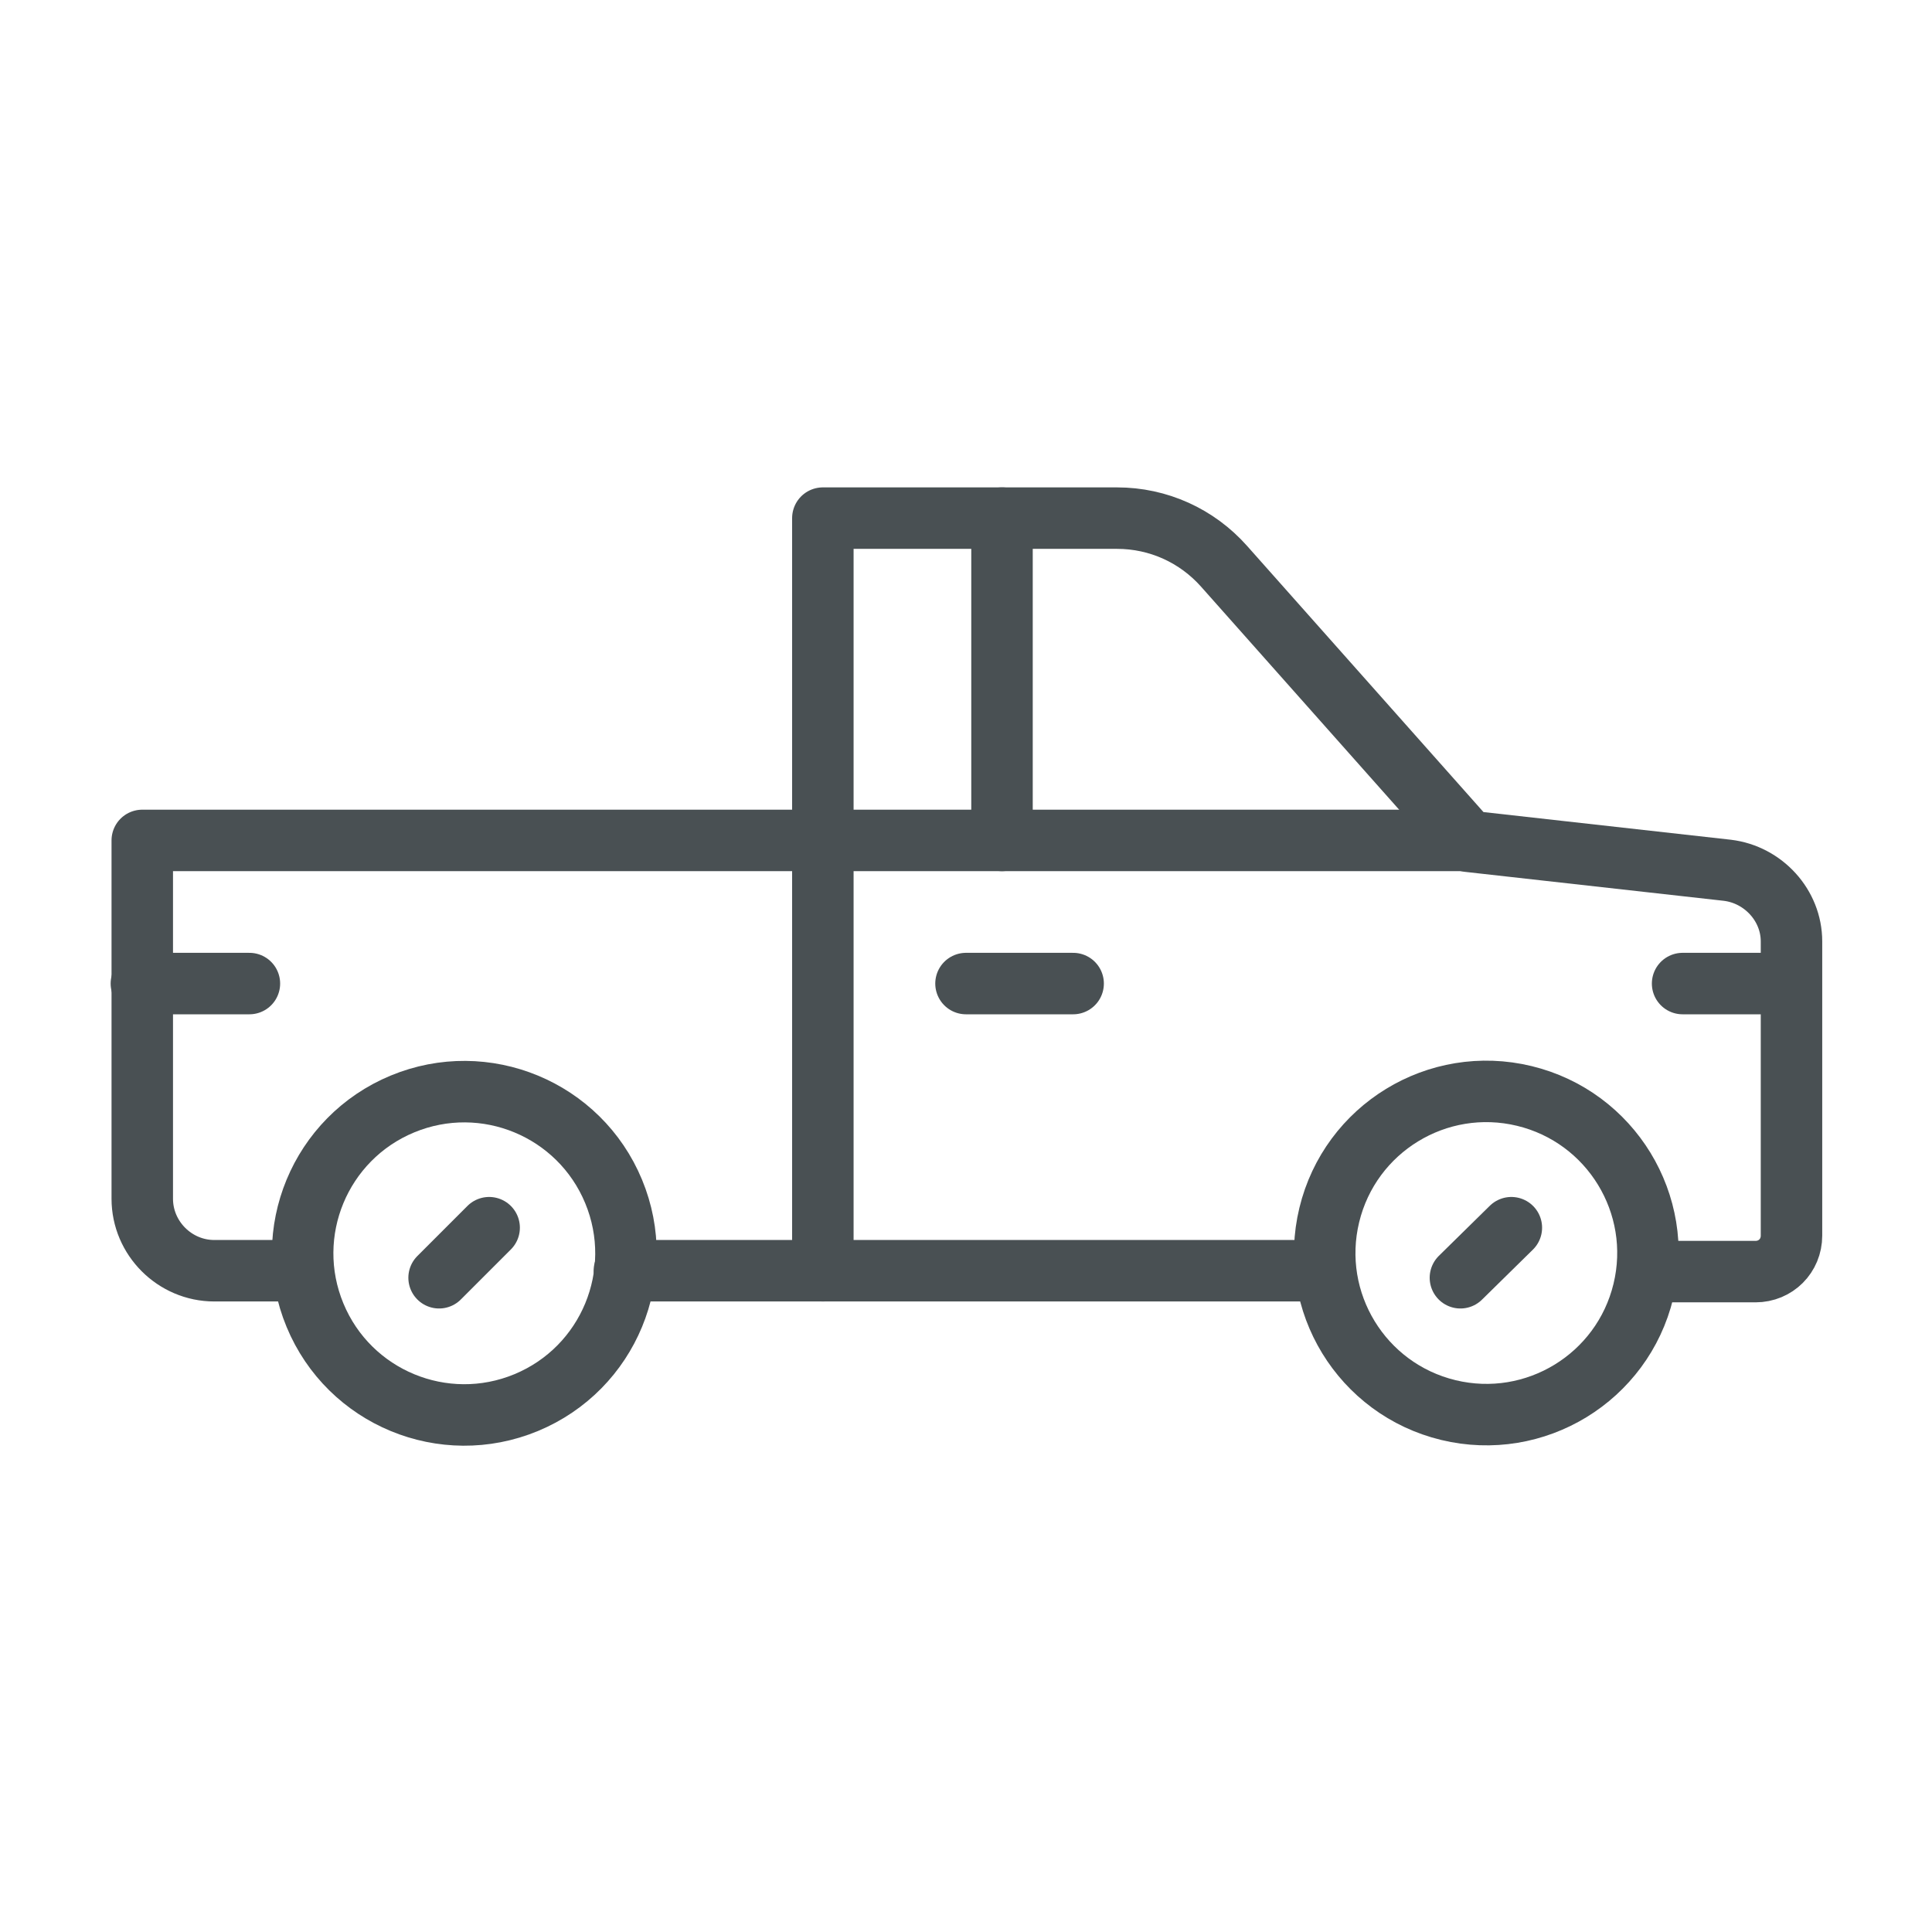
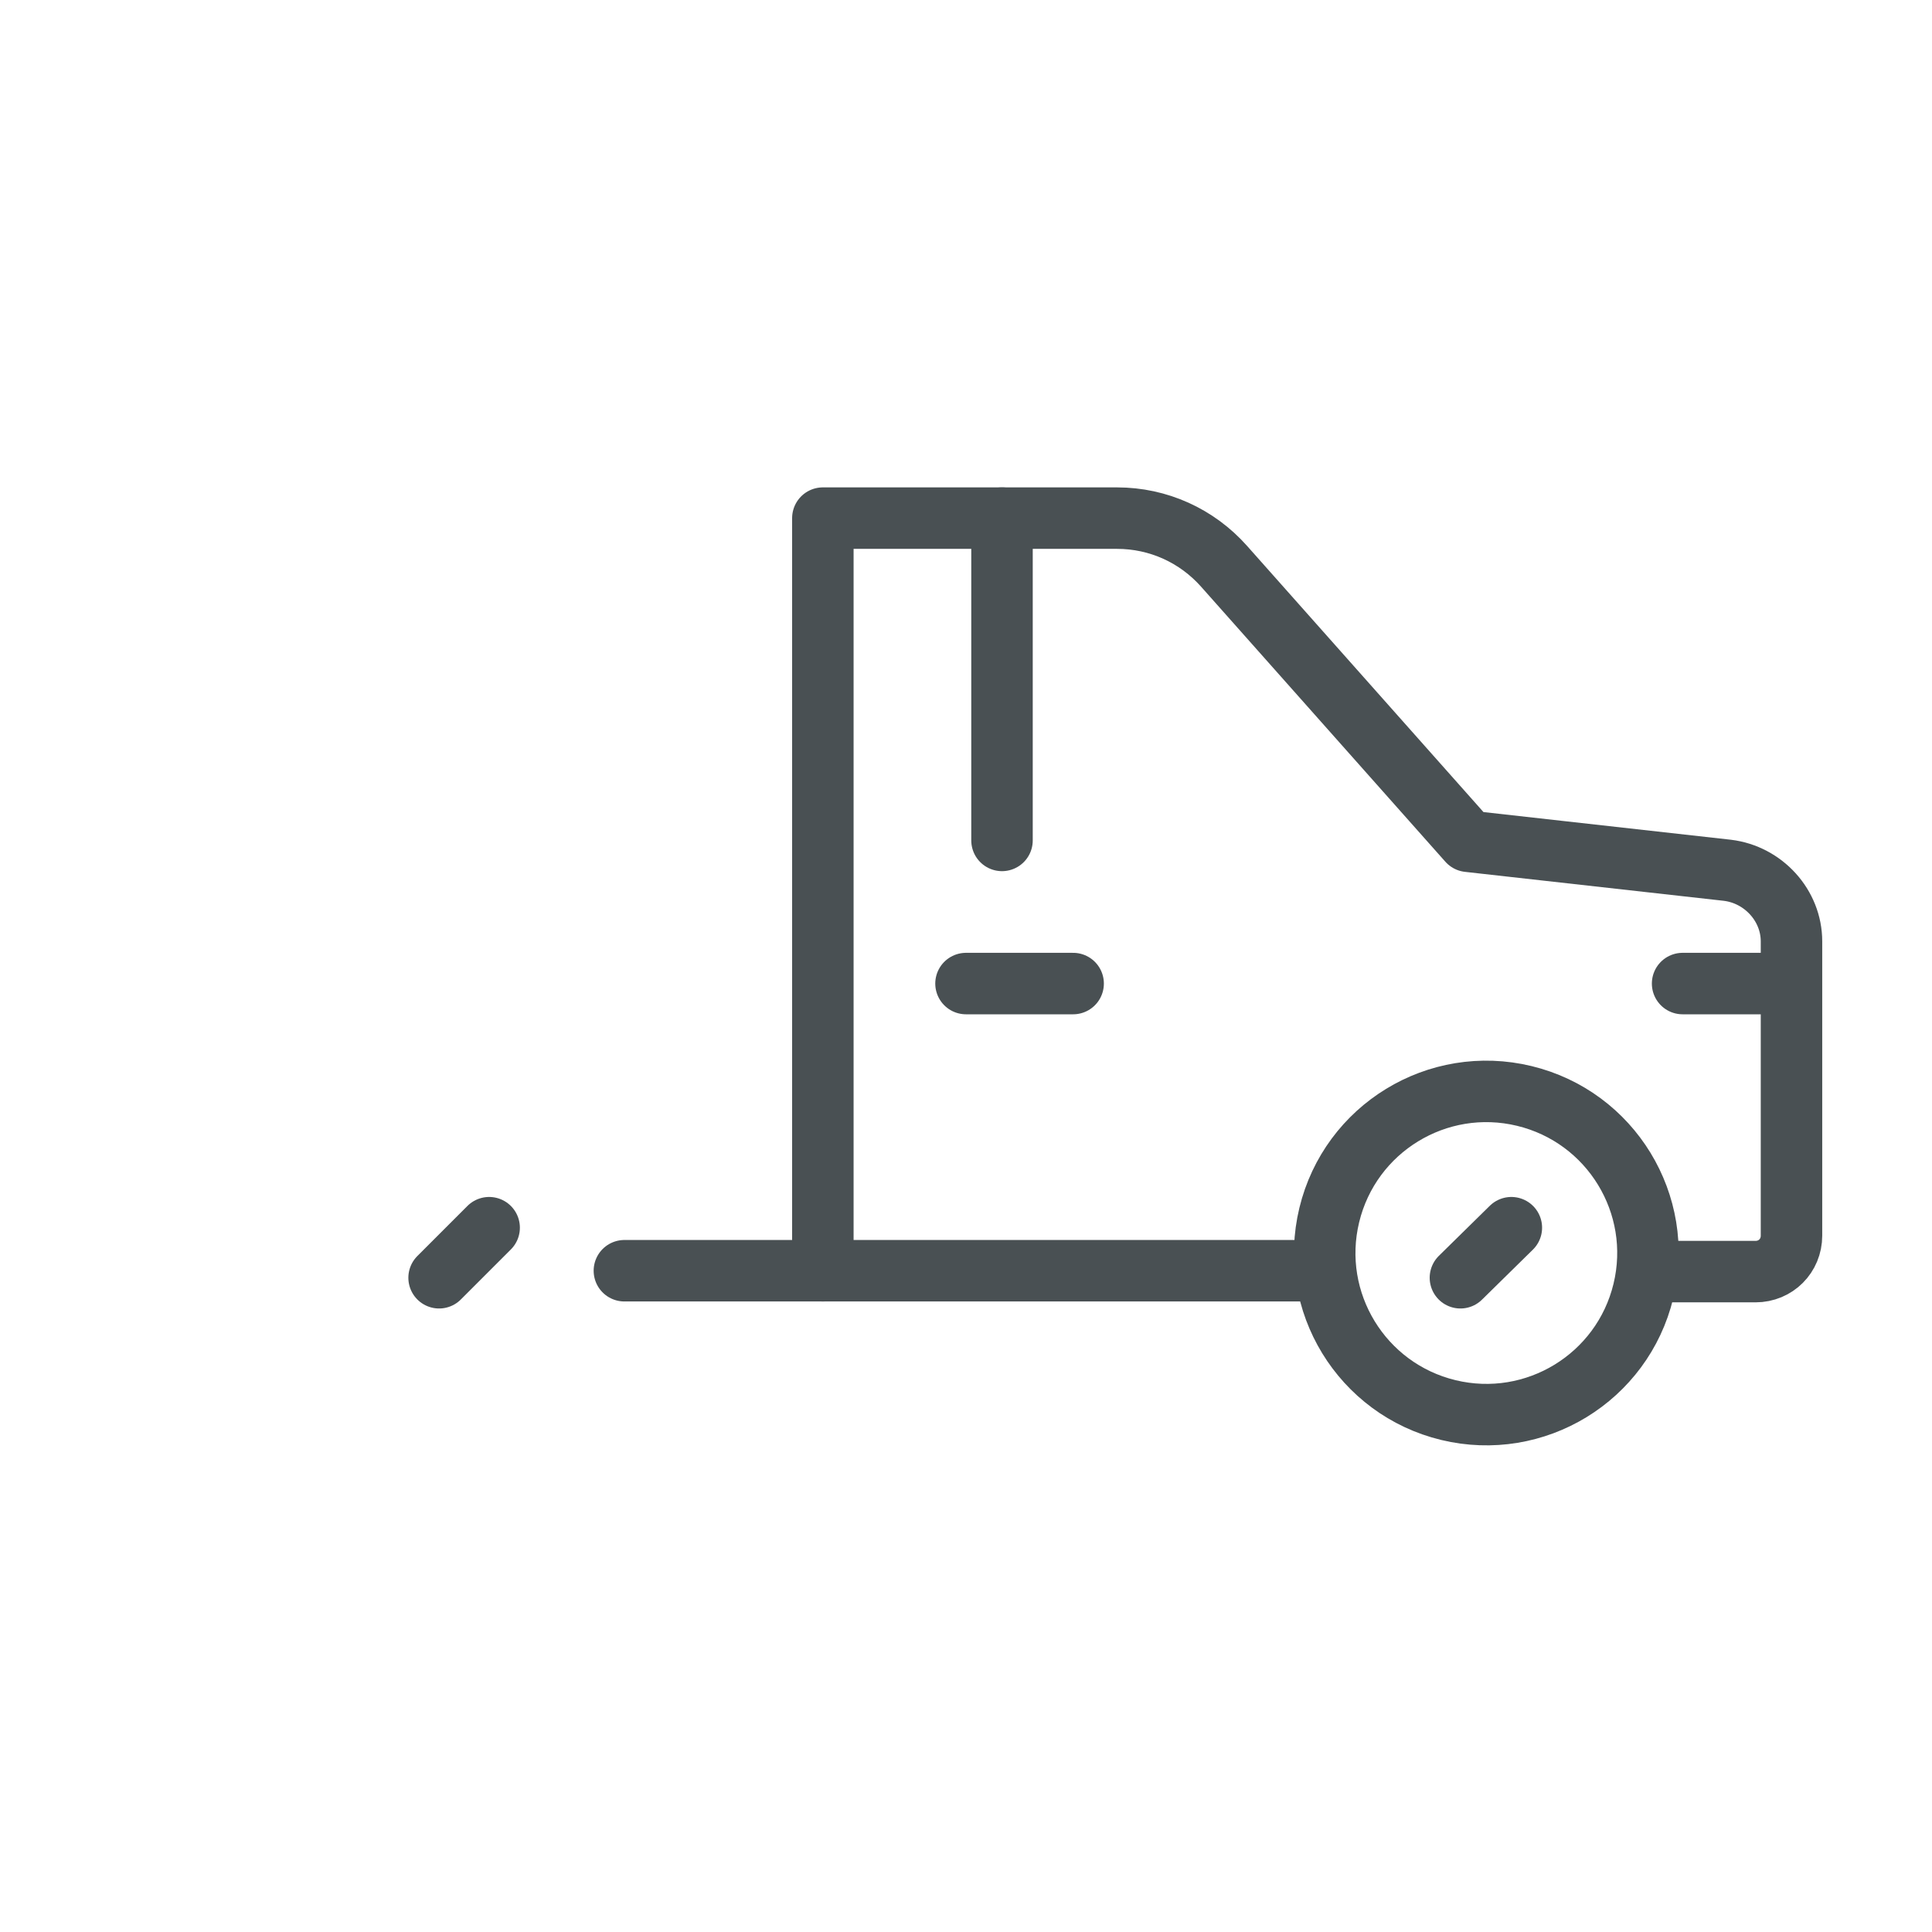
<svg xmlns="http://www.w3.org/2000/svg" version="1.1" id="Layer_1" x="0px" y="0px" viewBox="0 0 220 220" style="enable-background:new 0 0 220 220;" xml:space="preserve">
  <style type="text/css">
	.st0{fill:none;stroke:#495053;stroke-width:7;stroke-linecap:round;stroke-linejoin:round;stroke-miterlimit:10;}
</style>
  <g>
    <g>
-       <line class="st0" x1="28.4" y1="112" x2="16.1" y2="112" />
      <line class="st0" x1="150.8" y1="144.7" x2="71.1" y2="144.7" />
      <ellipse transform="matrix(0.235 -0.972 0.972 0.235 -9.215 273.61)" class="st0" cx="169.2" cy="142.7" rx="18.4" ry="18.4" />
-       <ellipse transform="matrix(0.924 -0.383 0.383 0.924 -50.57 31.083)" class="st0" cx="52.8" cy="142.7" rx="18.4" ry="18.4" />
      <line class="st0" x1="122.2" y1="112" x2="110" y2="112" />
      <line class="st0" x1="203.9" y1="112" x2="191.6" y2="112" />
      <line class="st0" x1="166.3" y1="145.5" x2="172.1" y2="139.8" />
      <line class="st0" x1="50" y1="145.5" x2="55.7" y2="139.8" />
      <g>
-         <path class="st0" d="M167.2,95.7h-151v40.8c0,4.5,3.7,8.2,8.2,8.2h8.2" />
-       </g>
+         </g>
      <g>
        <path class="st0" d="M93.7,144.7V59h33.5c4.7,0,9.1,2,12.2,5.5l27.8,31.3l29.5,3.3c4.1,0.5,7.3,4,7.3,8.1v33.5     c0,2.3-1.8,4.1-4.1,4.1h-12.2" />
      </g>
      <line class="st0" x1="114.1" y1="95.7" x2="114.1" y2="59" />
    </g>
  </g>
</svg>